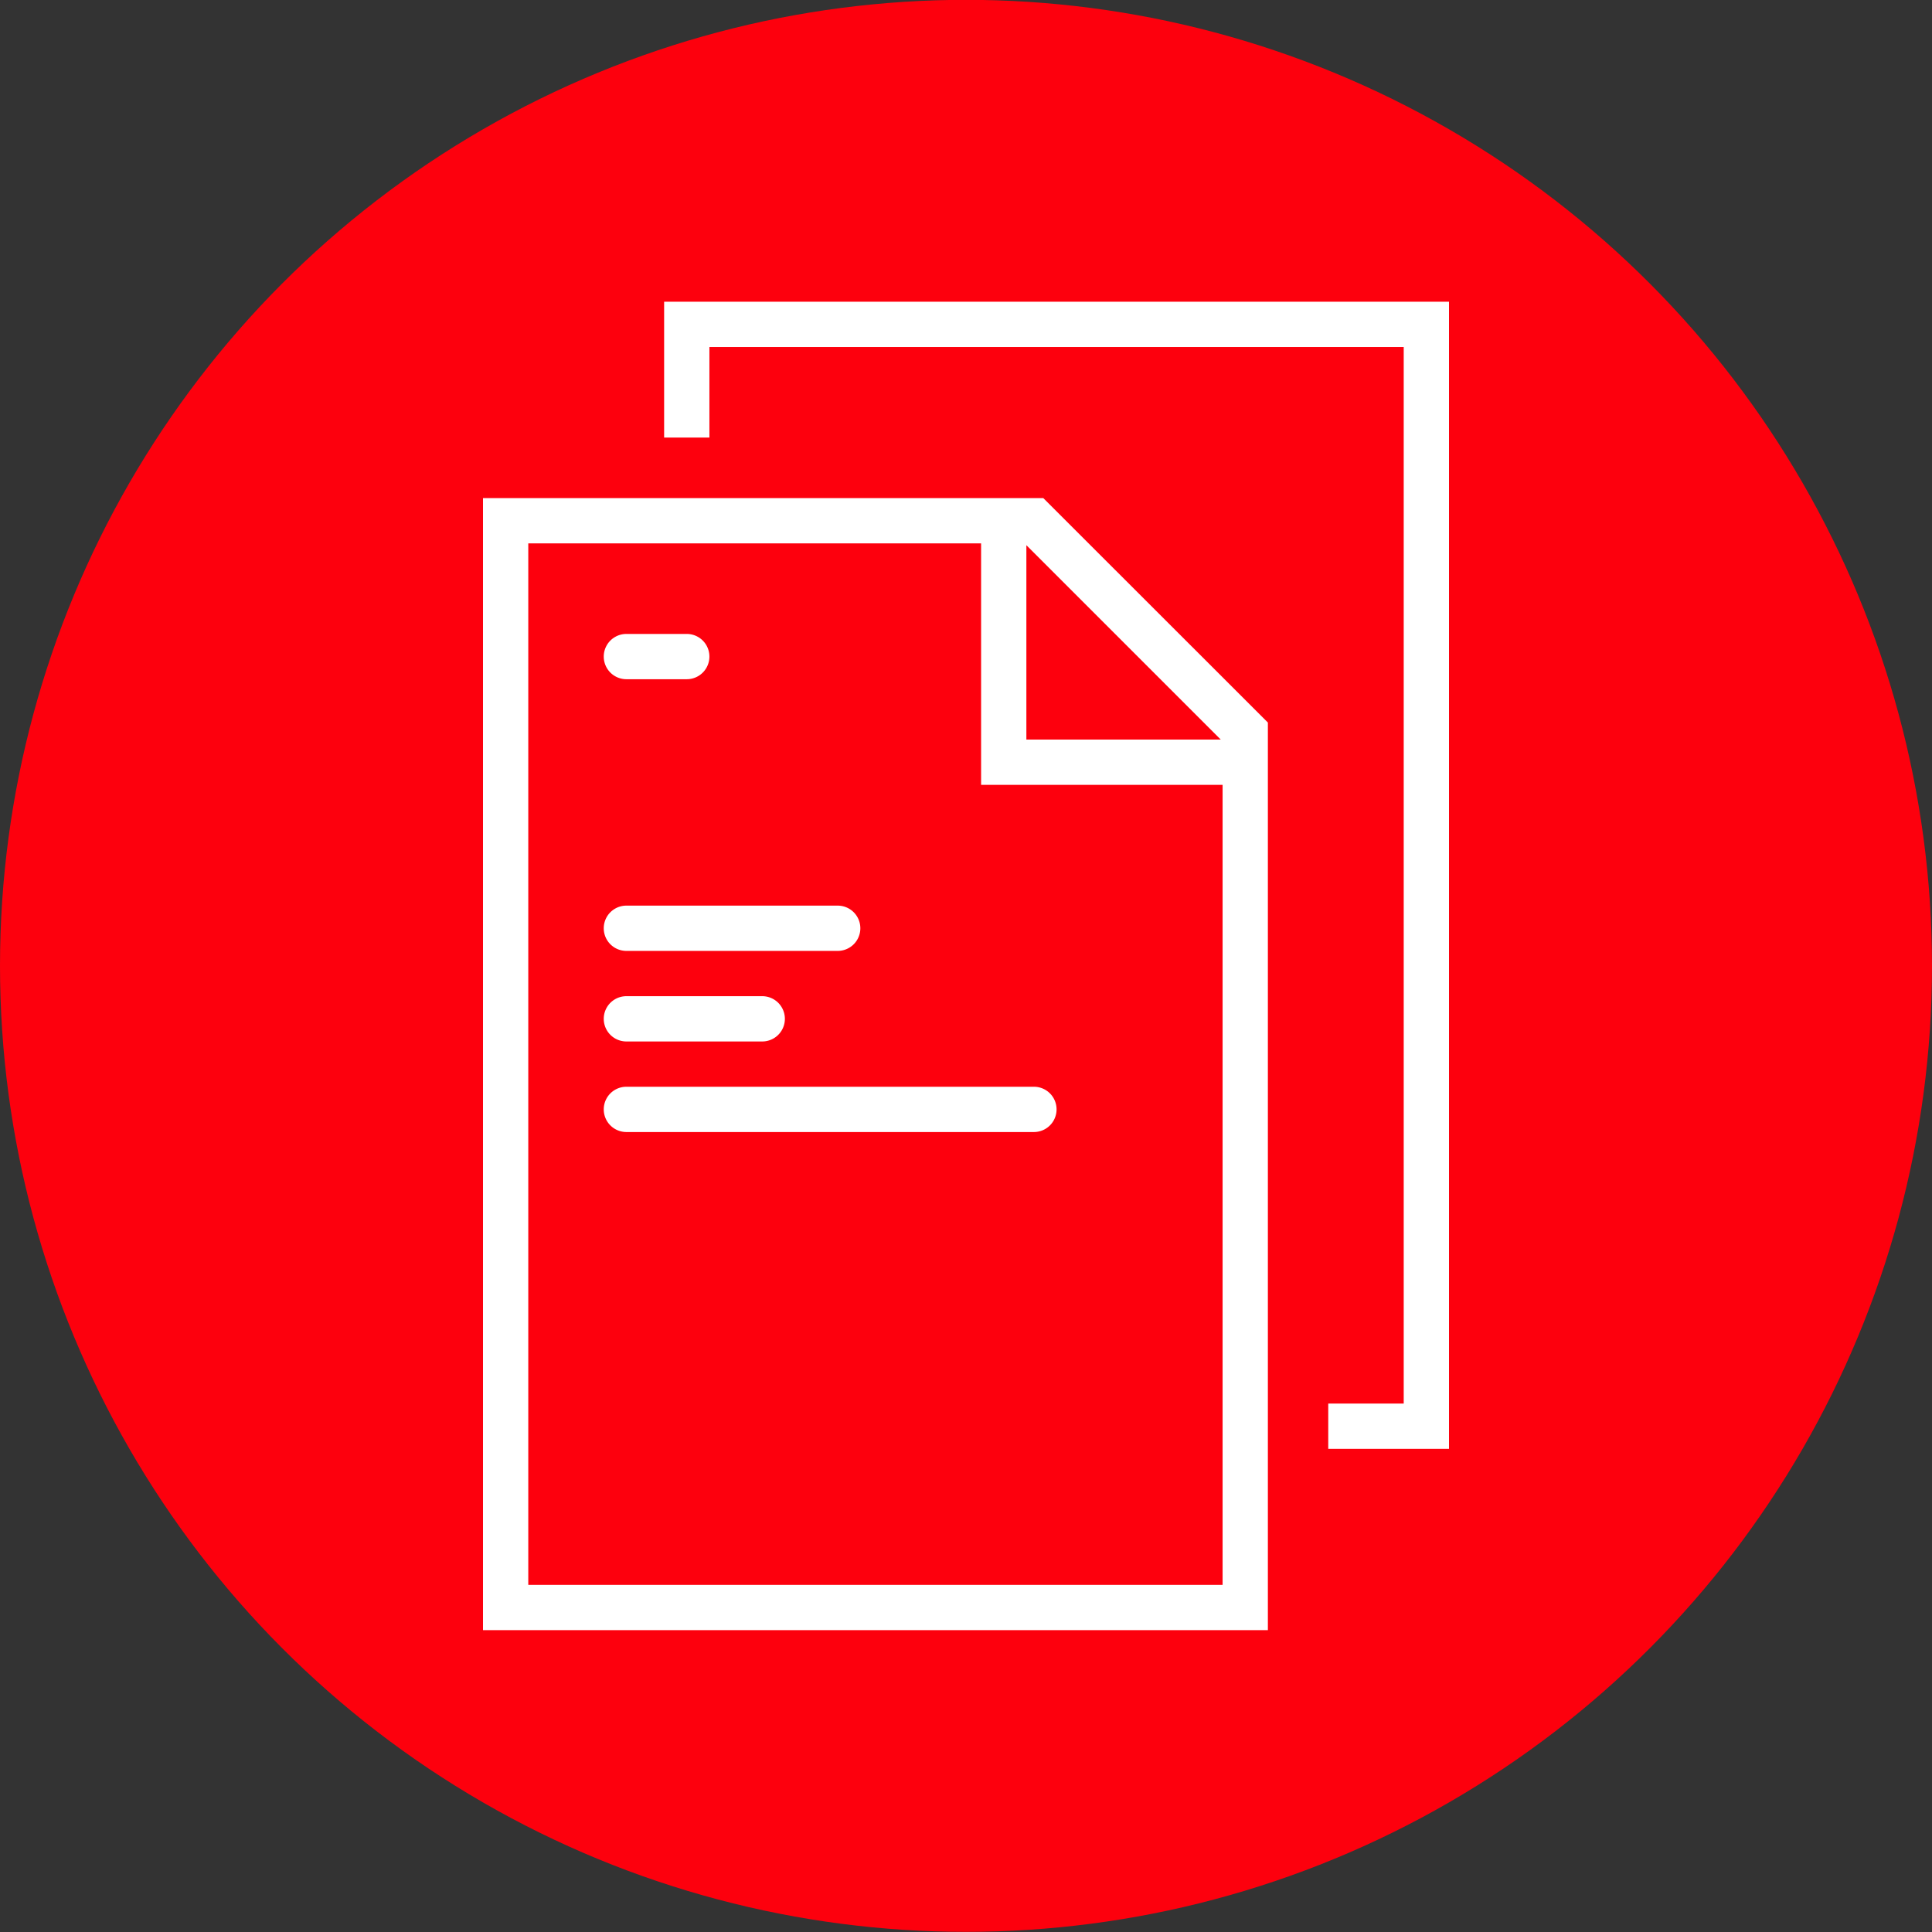
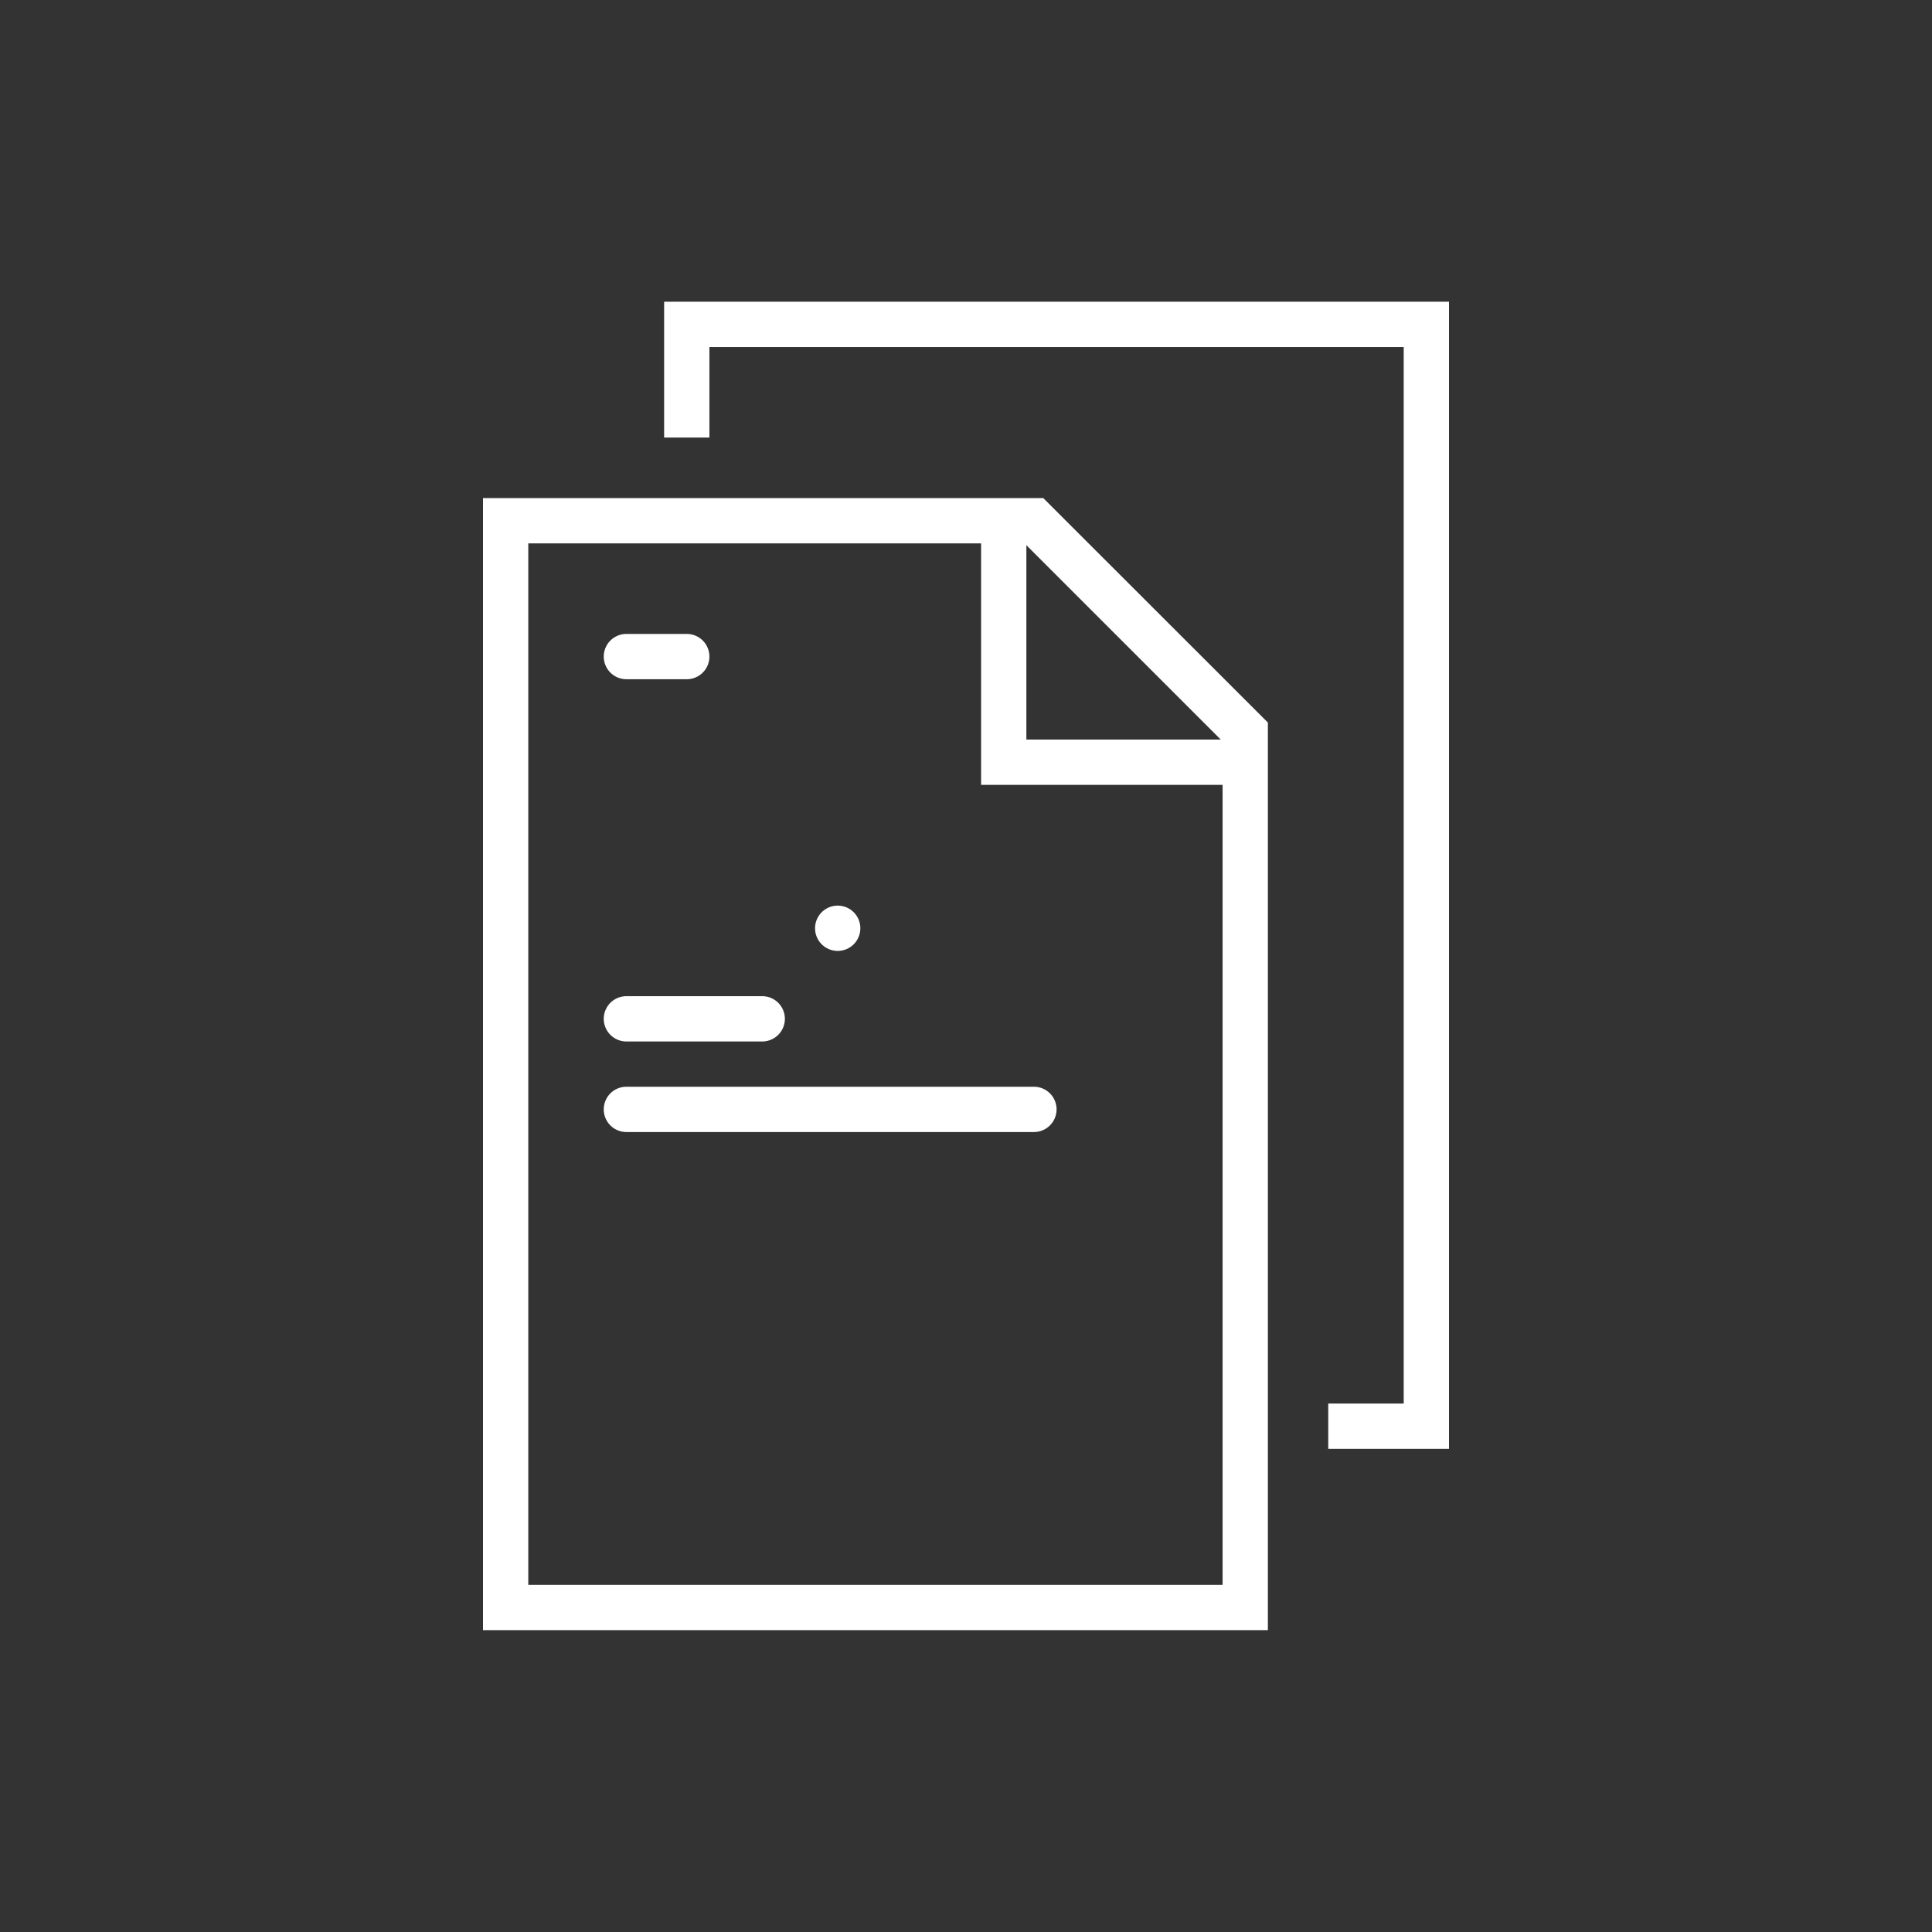
<svg xmlns="http://www.w3.org/2000/svg" viewBox="0 0 128 128">
  <rect x="0" y="0" width="128" height="128" fill="#333333" stroke="none" />
  <defs>
    <style>.cls-1{fill:#fd000d;}.cls-2{fill:#fff;}</style>
  </defs>
  <title>blkb_icon_V1_Website_70_Dokumente-Daten</title>
  <g id="Kreis_rot">
-     <circle class="cls-1" cx="64" cy="63.99" r="64" />
-   </g>
+     </g>
  <g id="FLAECHE_Icon_weiss">
    <path class="cls-2" d="M68.5,72h-27a1.5,1.5,0,0,0,0,3h27a1.5,1.5,0,0,0,0-3Z" />
-     <path class="cls-2" d="M41.5,63h14a1.5,1.5,0,0,0,0-3h-14a1.5,1.5,0,0,0,0,3Z" />
+     <path class="cls-2" d="M41.5,63h14a1.5,1.5,0,0,0,0-3a1.5,1.5,0,0,0,0,3Z" />
    <path class="cls-2" d="M41.5,69h9a1.5,1.5,0,0,0,0-3h-9a1.5,1.5,0,0,0,0,3Z" />
    <path class="cls-2" d="M32,33v75H84V47.87L69.12,33Zm36,3.12L80.88,49H68ZM35,105V36H65V52H81v53Z" />
    <path class="cls-2" d="M41.5,45h4a1.5,1.5,0,0,0,0-3h-4a1.5,1.5,0,0,0,0,3Z" />
    <polygon class="cls-2" points="44 19.99 44 28.99 47 28.99 47 22.99 93 22.99 93 92.99 88 92.99 88 95.99 96 95.99 96 19.99 44 19.99" />
  </g>
</svg>